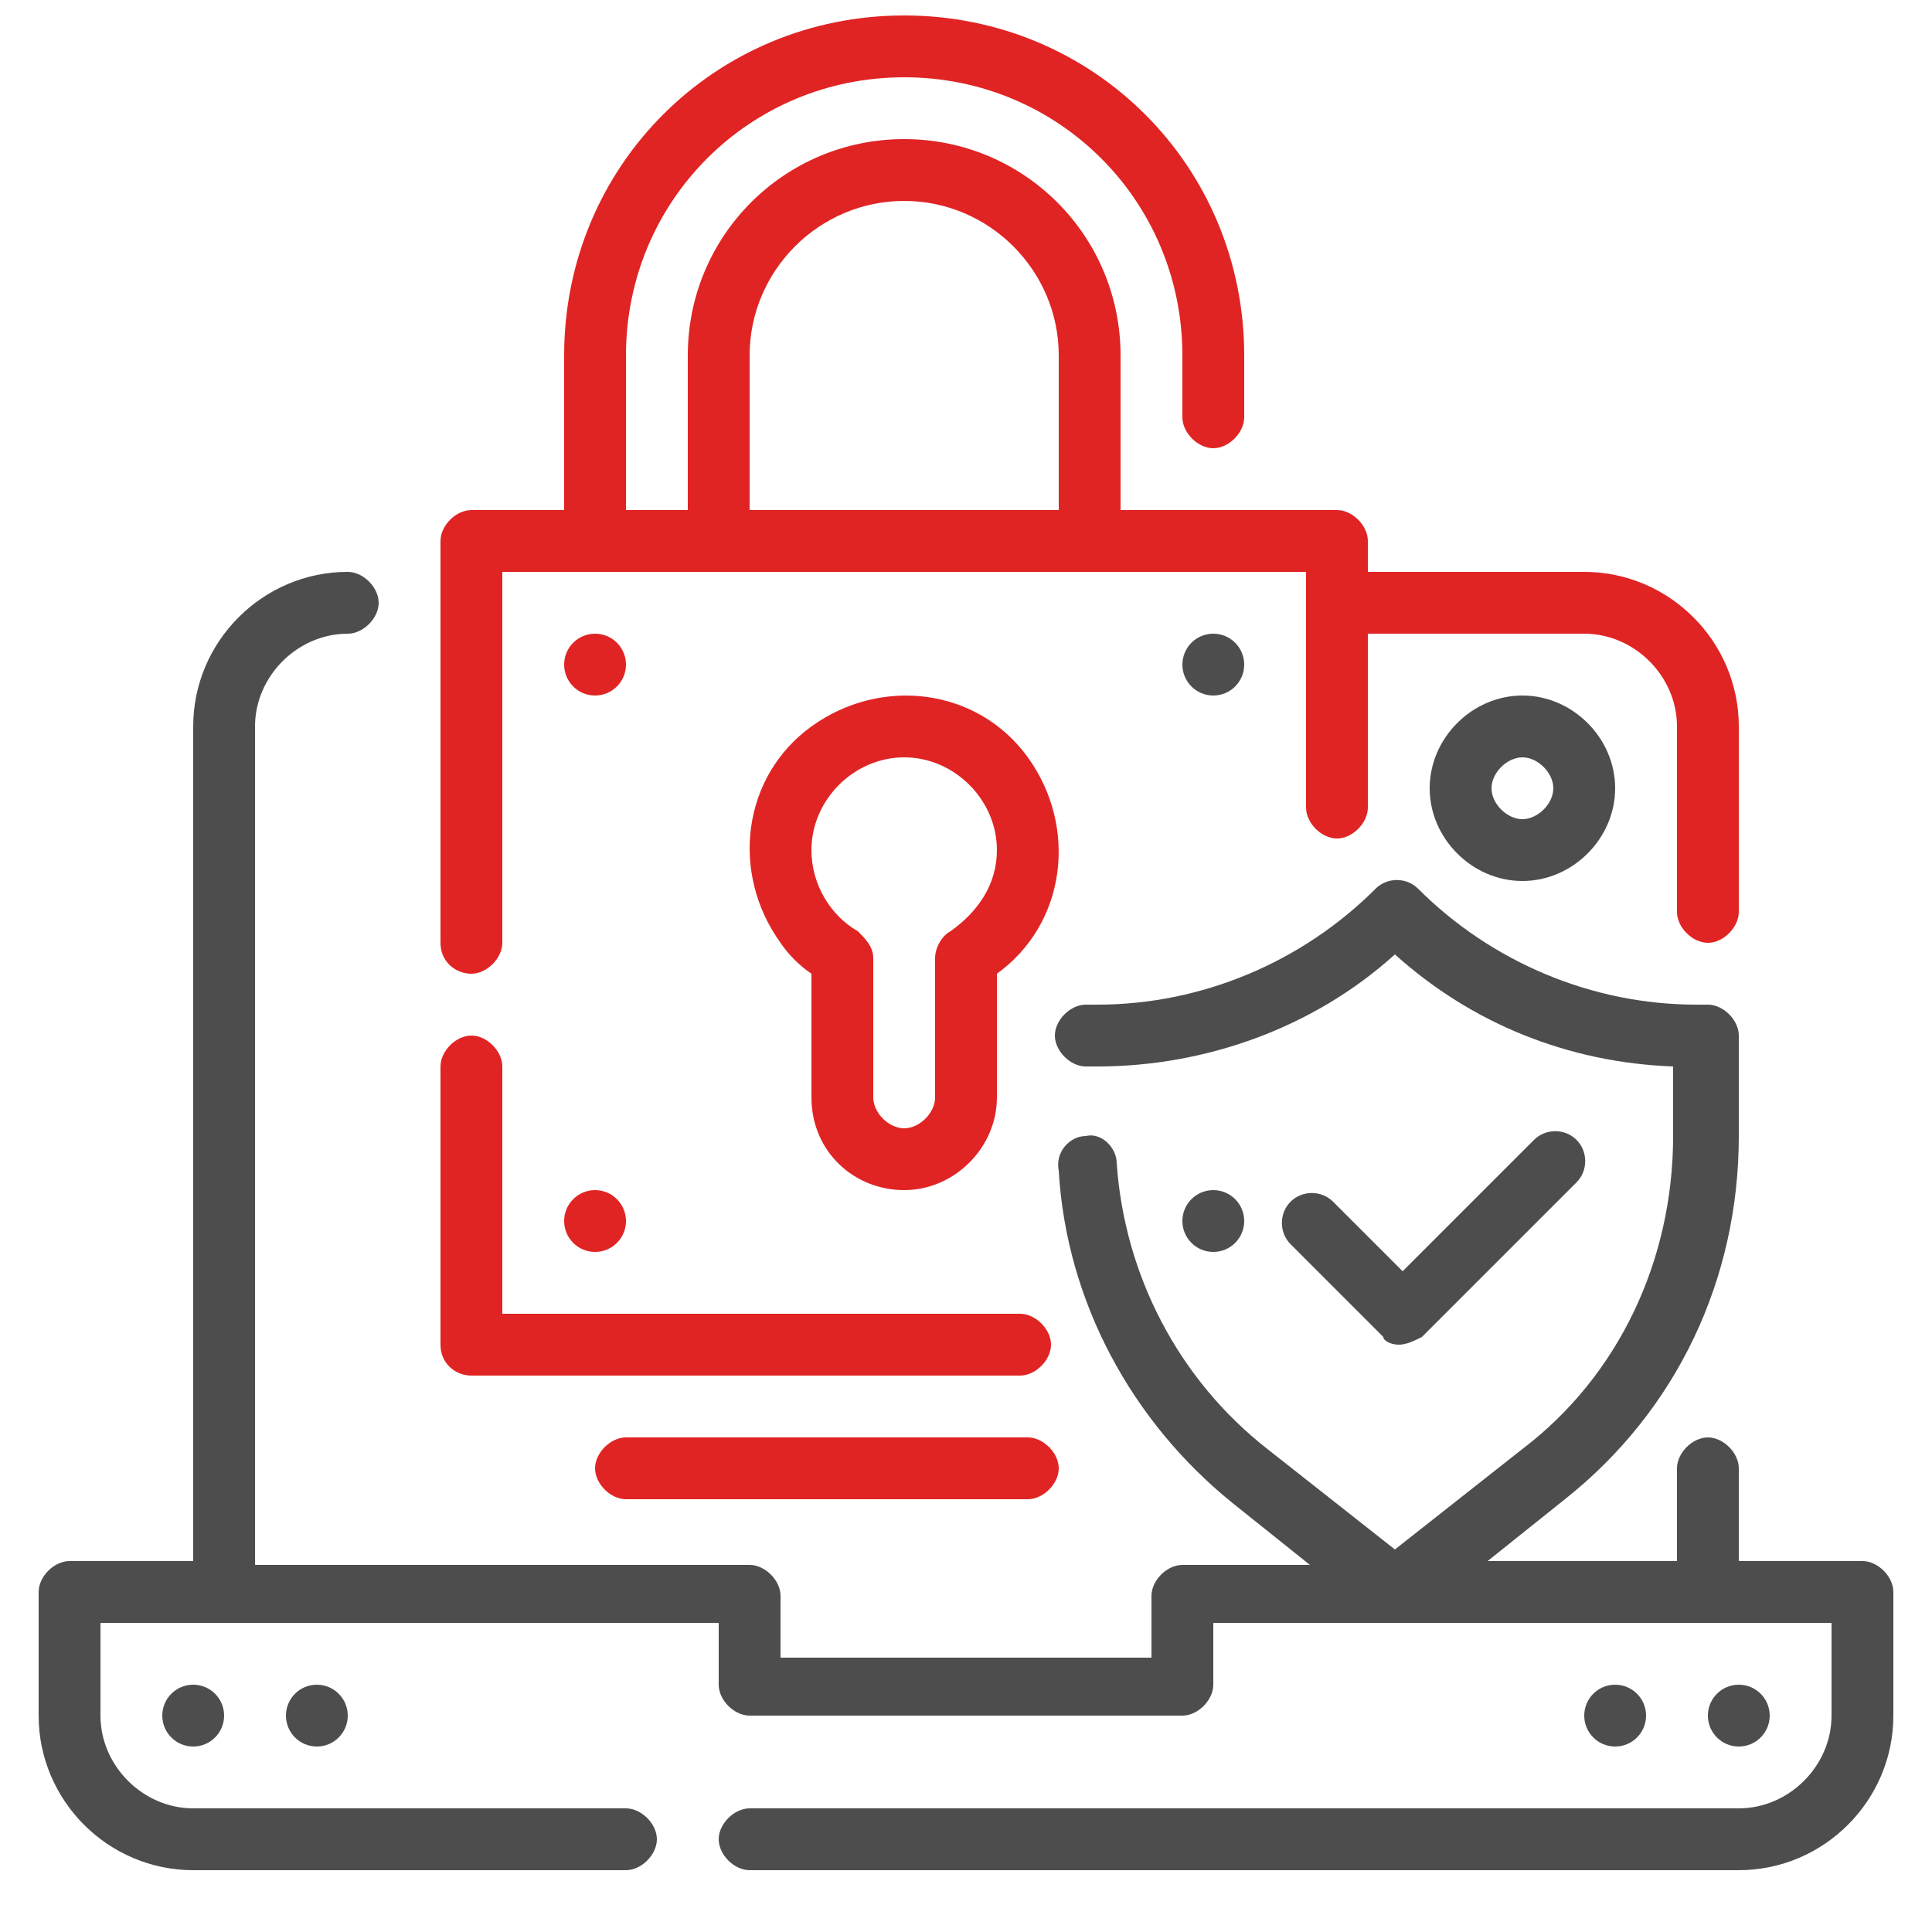
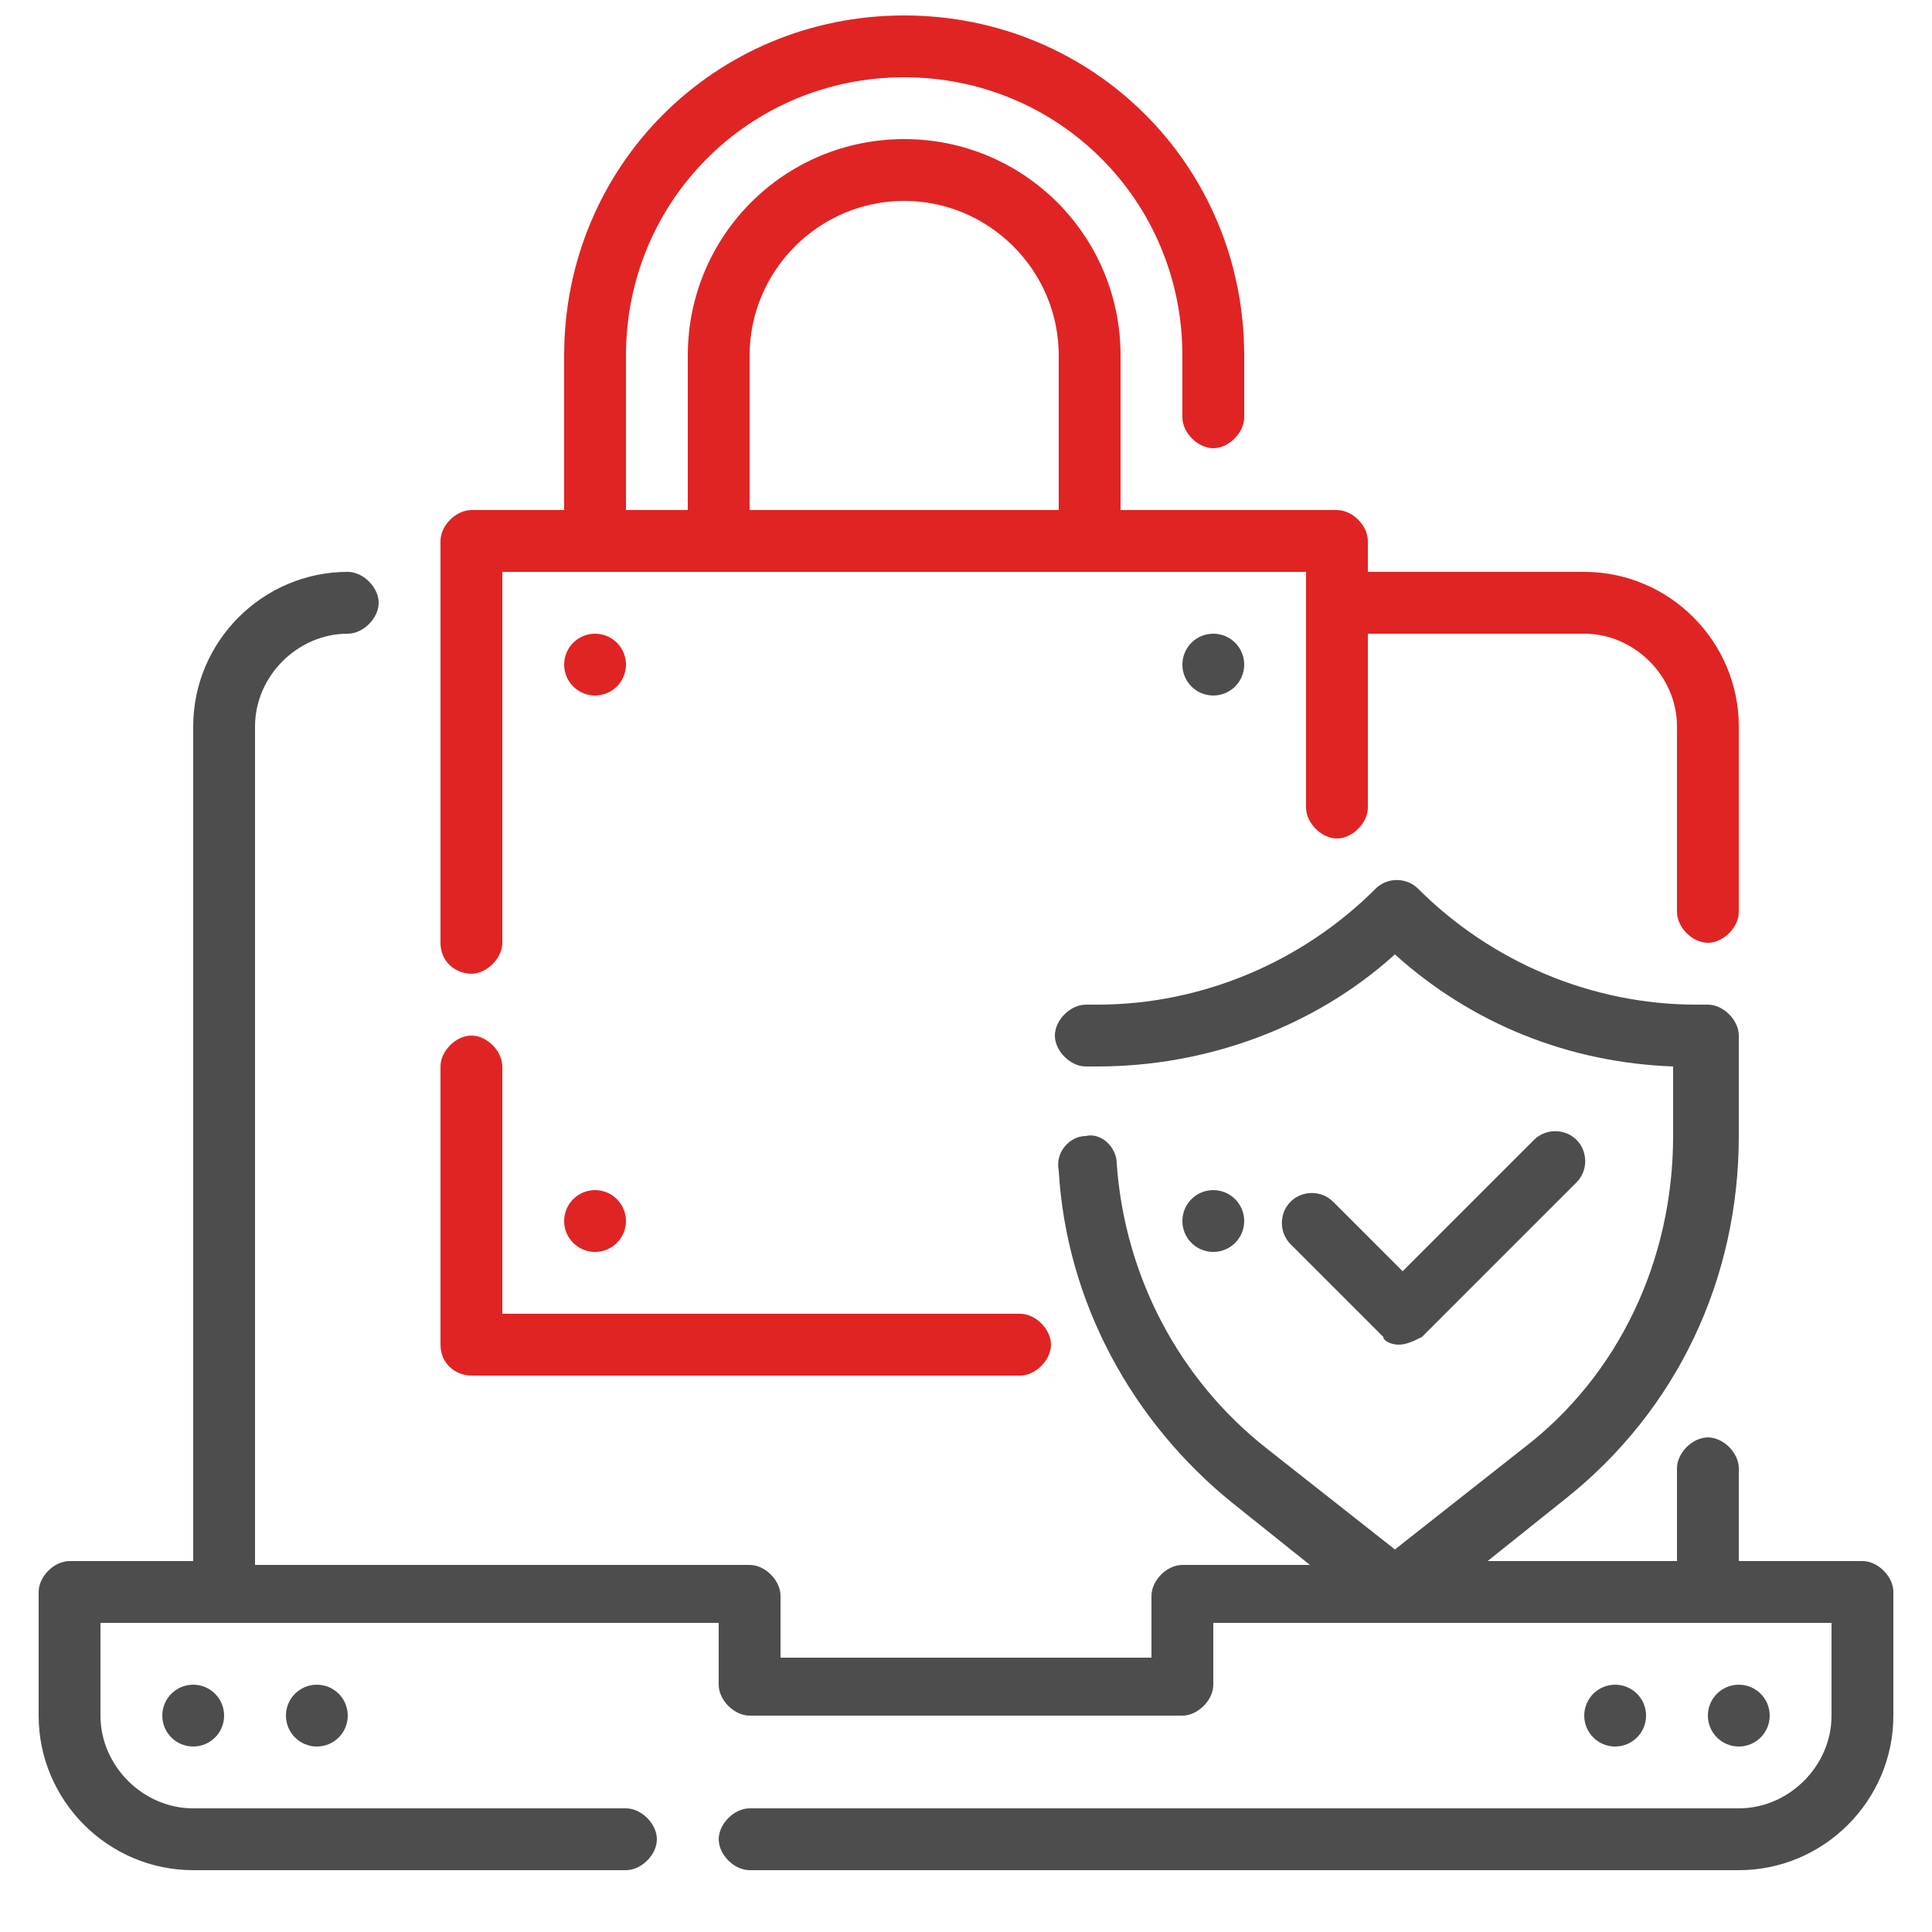
<svg xmlns="http://www.w3.org/2000/svg" version="1.1" id="Layer_1" x="0px" y="0px" width="50px" height="50px" viewBox="0 0 50 50" style="enable-background:new 0 0 50 50;" xml:space="preserve">
  <style type="text/css">
	.st0{fill:#4D4D4D;}
	.st1{fill:#E02424;}
	.st2{fill:none;}
</style>
  <path class="st0" d="M48.2,40.4H45V38c0-0.4-0.4-0.8-0.8-0.8c-0.4,0-0.8,0.4-0.8,0.8v2.4h-4.9l2-1.6c2.9-2.3,4.5-5.7,4.5-9.4v-2.6  c0-0.4-0.4-0.8-0.8-0.8h-0.3c-2.7,0-5.3-1.1-7.2-3c-0.3-0.3-0.8-0.3-1.1,0c-1.9,1.9-4.5,3-7.2,3h-0.3c-0.4,0-0.8,0.4-0.8,0.8  s0.4,0.8,0.8,0.8h0.3c2.8,0,5.6-1,7.7-2.9c2,1.8,4.5,2.8,7.2,2.9v1.8c0,3.2-1.4,6.2-3.9,8.1l-3.3,2.6l-3.3-2.6  c-2.3-1.8-3.7-4.5-3.9-7.4c0-0.4-0.4-0.8-0.8-0.7c0,0,0,0,0,0c-0.4,0-0.8,0.4-0.7,0.9c0.2,3.4,1.9,6.5,4.5,8.6l2,1.6h-3.3  c-0.4,0-0.8,0.4-0.8,0.8v1.6h-9.6v-1.6c0-0.4-0.4-0.8-0.8-0.8H6.6V18.8c0-1.3,1.1-2.4,2.4-2.4c0.4,0,0.8-0.4,0.8-0.8  c0-0.4-0.4-0.8-0.8-0.8c-2.2,0-4,1.8-4,4v21.6H1.8c-0.4,0-0.8,0.4-0.8,0.8v3.2c0,2.2,1.8,4,4,4h11.2c0.4,0,0.8-0.4,0.8-0.8  c0-0.4-0.4-0.8-0.8-0.8H5c-1.3,0-2.4-1.1-2.4-2.4V42h16v1.6c0,0.4,0.4,0.8,0.8,0.8h11.2c0.4,0,0.8-0.4,0.8-0.8V42h16v2.4  c0,1.3-1.1,2.4-2.4,2.4H19.4c-0.4,0-0.8,0.4-0.8,0.8c0,0.4,0.4,0.8,0.8,0.8H45c2.2,0,4-1.8,4-4v-3.2C49,40.8,48.6,40.4,48.2,40.4  L48.2,40.4z" />
  <circle class="st0" cx="45" cy="44.4" r="0.8" />
  <circle class="st0" cx="41.8" cy="44.4" r="0.8" />
  <circle class="st0" cx="8.2" cy="44.4" r="0.8" />
  <circle class="st0" cx="5" cy="44.4" r="0.8" />
  <path class="st1" d="M12.2,35.6h14.2c0.4,0,0.8-0.4,0.8-0.8S26.8,34,26.4,34H13v-6.4c0-0.4-0.4-0.8-0.8-0.8s-0.8,0.4-0.8,0.8v7.2  C11.4,35.3,11.8,35.6,12.2,35.6L12.2,35.6z" />
  <path class="st1" d="M12.2,25.2c0.4,0,0.8-0.4,0.8-0.8v-9.6h20.8v6.1c0,0.4,0.4,0.8,0.8,0.8c0.4,0,0.8-0.4,0.8-0.8v-4.5H41  c1.3,0,2.4,1.1,2.4,2.4v4.8c0,0.4,0.4,0.8,0.8,0.8c0.4,0,0.8-0.4,0.8-0.8v-4.8c0-2.2-1.8-4-4-4h-5.6V14c0-0.4-0.4-0.8-0.8-0.8H29v-4  c0-3.1-2.5-5.6-5.6-5.6s-5.6,2.5-5.6,5.6v4h-1.6v-4c0-4,3.2-7.2,7.2-7.2s7.2,3.2,7.2,7.2v1.6c0,0.4,0.4,0.8,0.8,0.8s0.8-0.4,0.8-0.8  V9.2c0-4.9-3.9-8.8-8.8-8.8s-8.8,3.9-8.8,8.8v4h-2.4c-0.4,0-0.8,0.4-0.8,0.8v10.4C11.4,24.9,11.8,25.2,12.2,25.2z M19.4,9.2  c0-2.2,1.8-4,4-4s4,1.8,4,4v4h-8V9.2z" />
-   <path class="st1" d="M23.4,30.8c1.3,0,2.4-1.1,2.4-2.4v-3.2c1.8-1.3,2.1-3.8,0.8-5.6c-1.3-1.8-3.8-2.1-5.6-0.8s-2.1,3.8-0.8,5.6  c0.2,0.3,0.5,0.6,0.8,0.8v3.2C21,29.8,22.1,30.8,23.4,30.8z M23.4,19.6c1.3,0,2.4,1.1,2.4,2.4c0,0.9-0.5,1.6-1.2,2.1  c-0.2,0.1-0.4,0.4-0.4,0.7v3.6c0,0.4-0.4,0.8-0.8,0.8s-0.8-0.4-0.8-0.8v-3.6c0-0.3-0.2-0.5-0.4-0.7C21.5,23.7,21,22.9,21,22  C21,20.7,22.1,19.6,23.4,19.6z" />
  <circle class="st0" cx="31.4" cy="17.2" r="0.8" />
  <circle class="st1" cx="15.4" cy="17.2" r="0.8" />
  <circle class="st0" cx="31.4" cy="31.6" r="0.8" />
  <circle class="st1" cx="15.4" cy="31.6" r="0.8" />
  <path class="st0" d="M36.2,34.8c0.2,0,0.4-0.1,0.6-0.2l4-4c0.3-0.3,0.3-0.8,0-1.1c-0.3-0.3-0.8-0.3-1.1,0l-3.4,3.4l-1.8-1.8  c-0.3-0.3-0.8-0.3-1.1,0c-0.3,0.3-0.3,0.8,0,1.1l2.4,2.4C35.8,34.7,36,34.8,36.2,34.8z" />
-   <path class="st1" d="M26.6,37.2H16.2c-0.4,0-0.8,0.4-0.8,0.8c0,0.4,0.4,0.8,0.8,0.8h10.4c0.4,0,0.8-0.4,0.8-0.8  C27.4,37.6,27,37.2,26.6,37.2z" />
-   <path class="st0" d="M37,20.4c0,1.3,1.1,2.4,2.4,2.4s2.4-1.1,2.4-2.4S40.7,18,39.4,18S37,19.1,37,20.4z M40.2,20.4  c0,0.4-0.4,0.8-0.8,0.8s-0.8-0.4-0.8-0.8s0.4-0.8,0.8-0.8S40.2,20,40.2,20.4z" />
</svg>